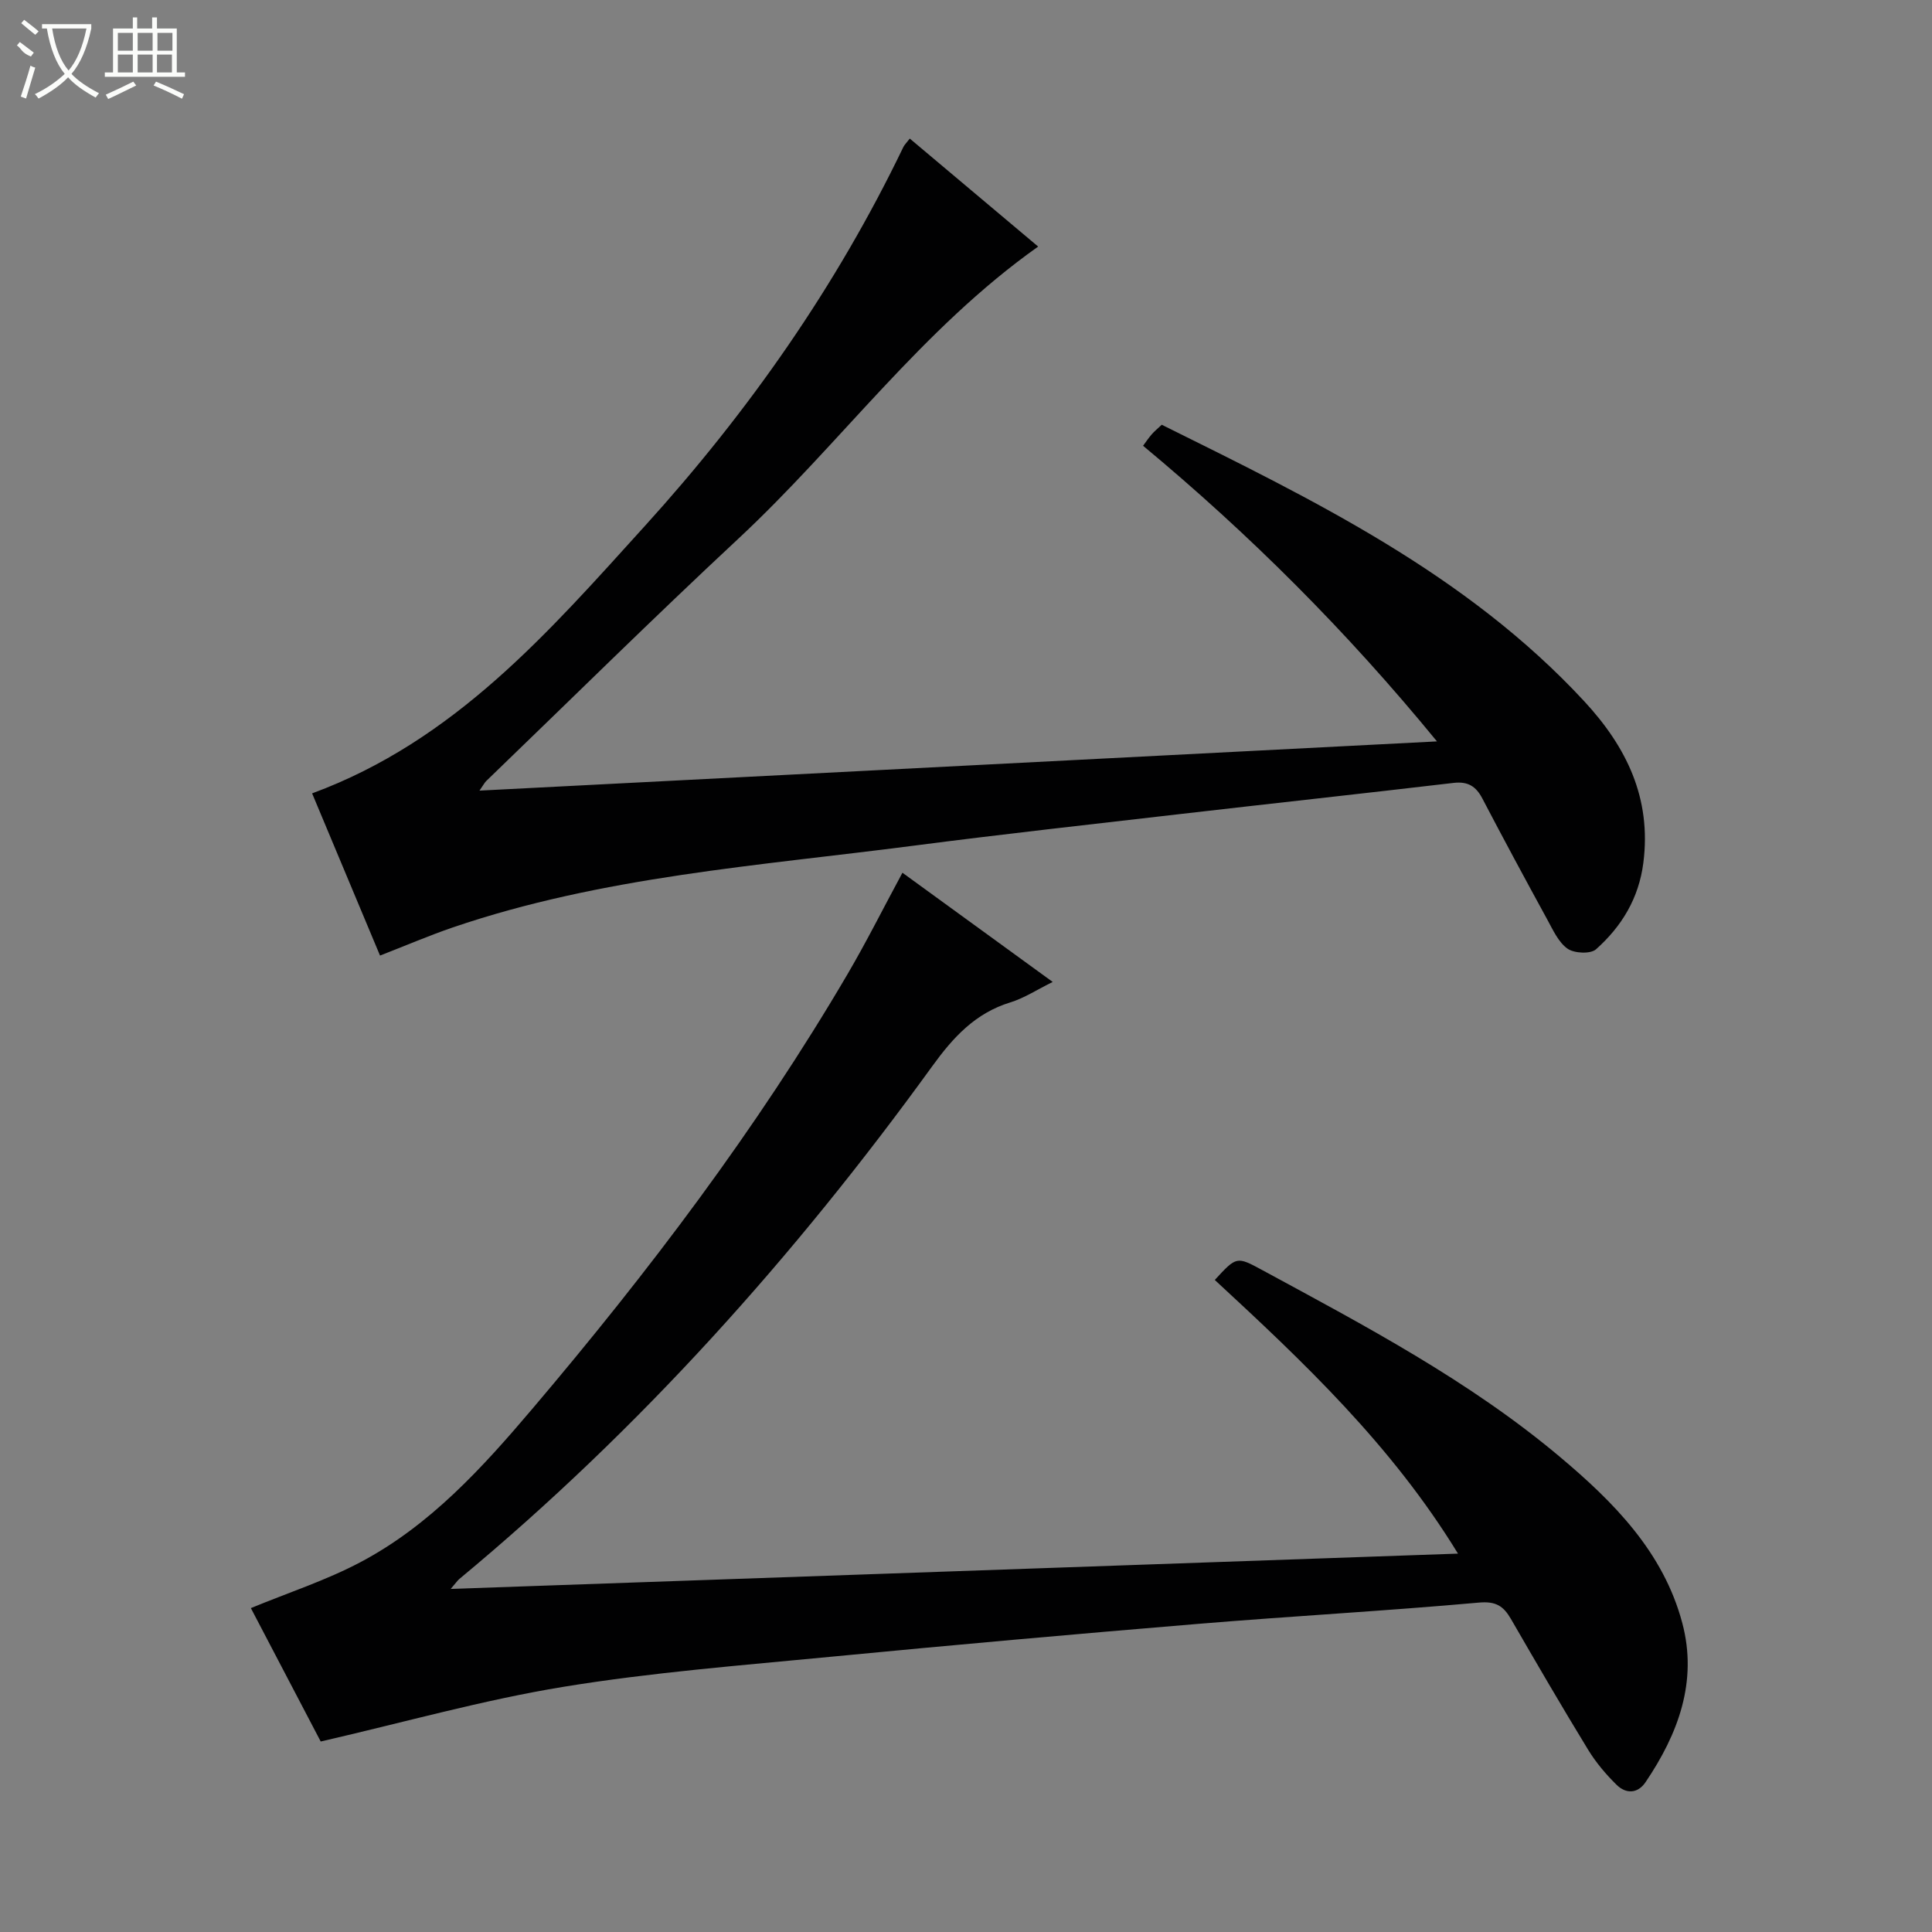
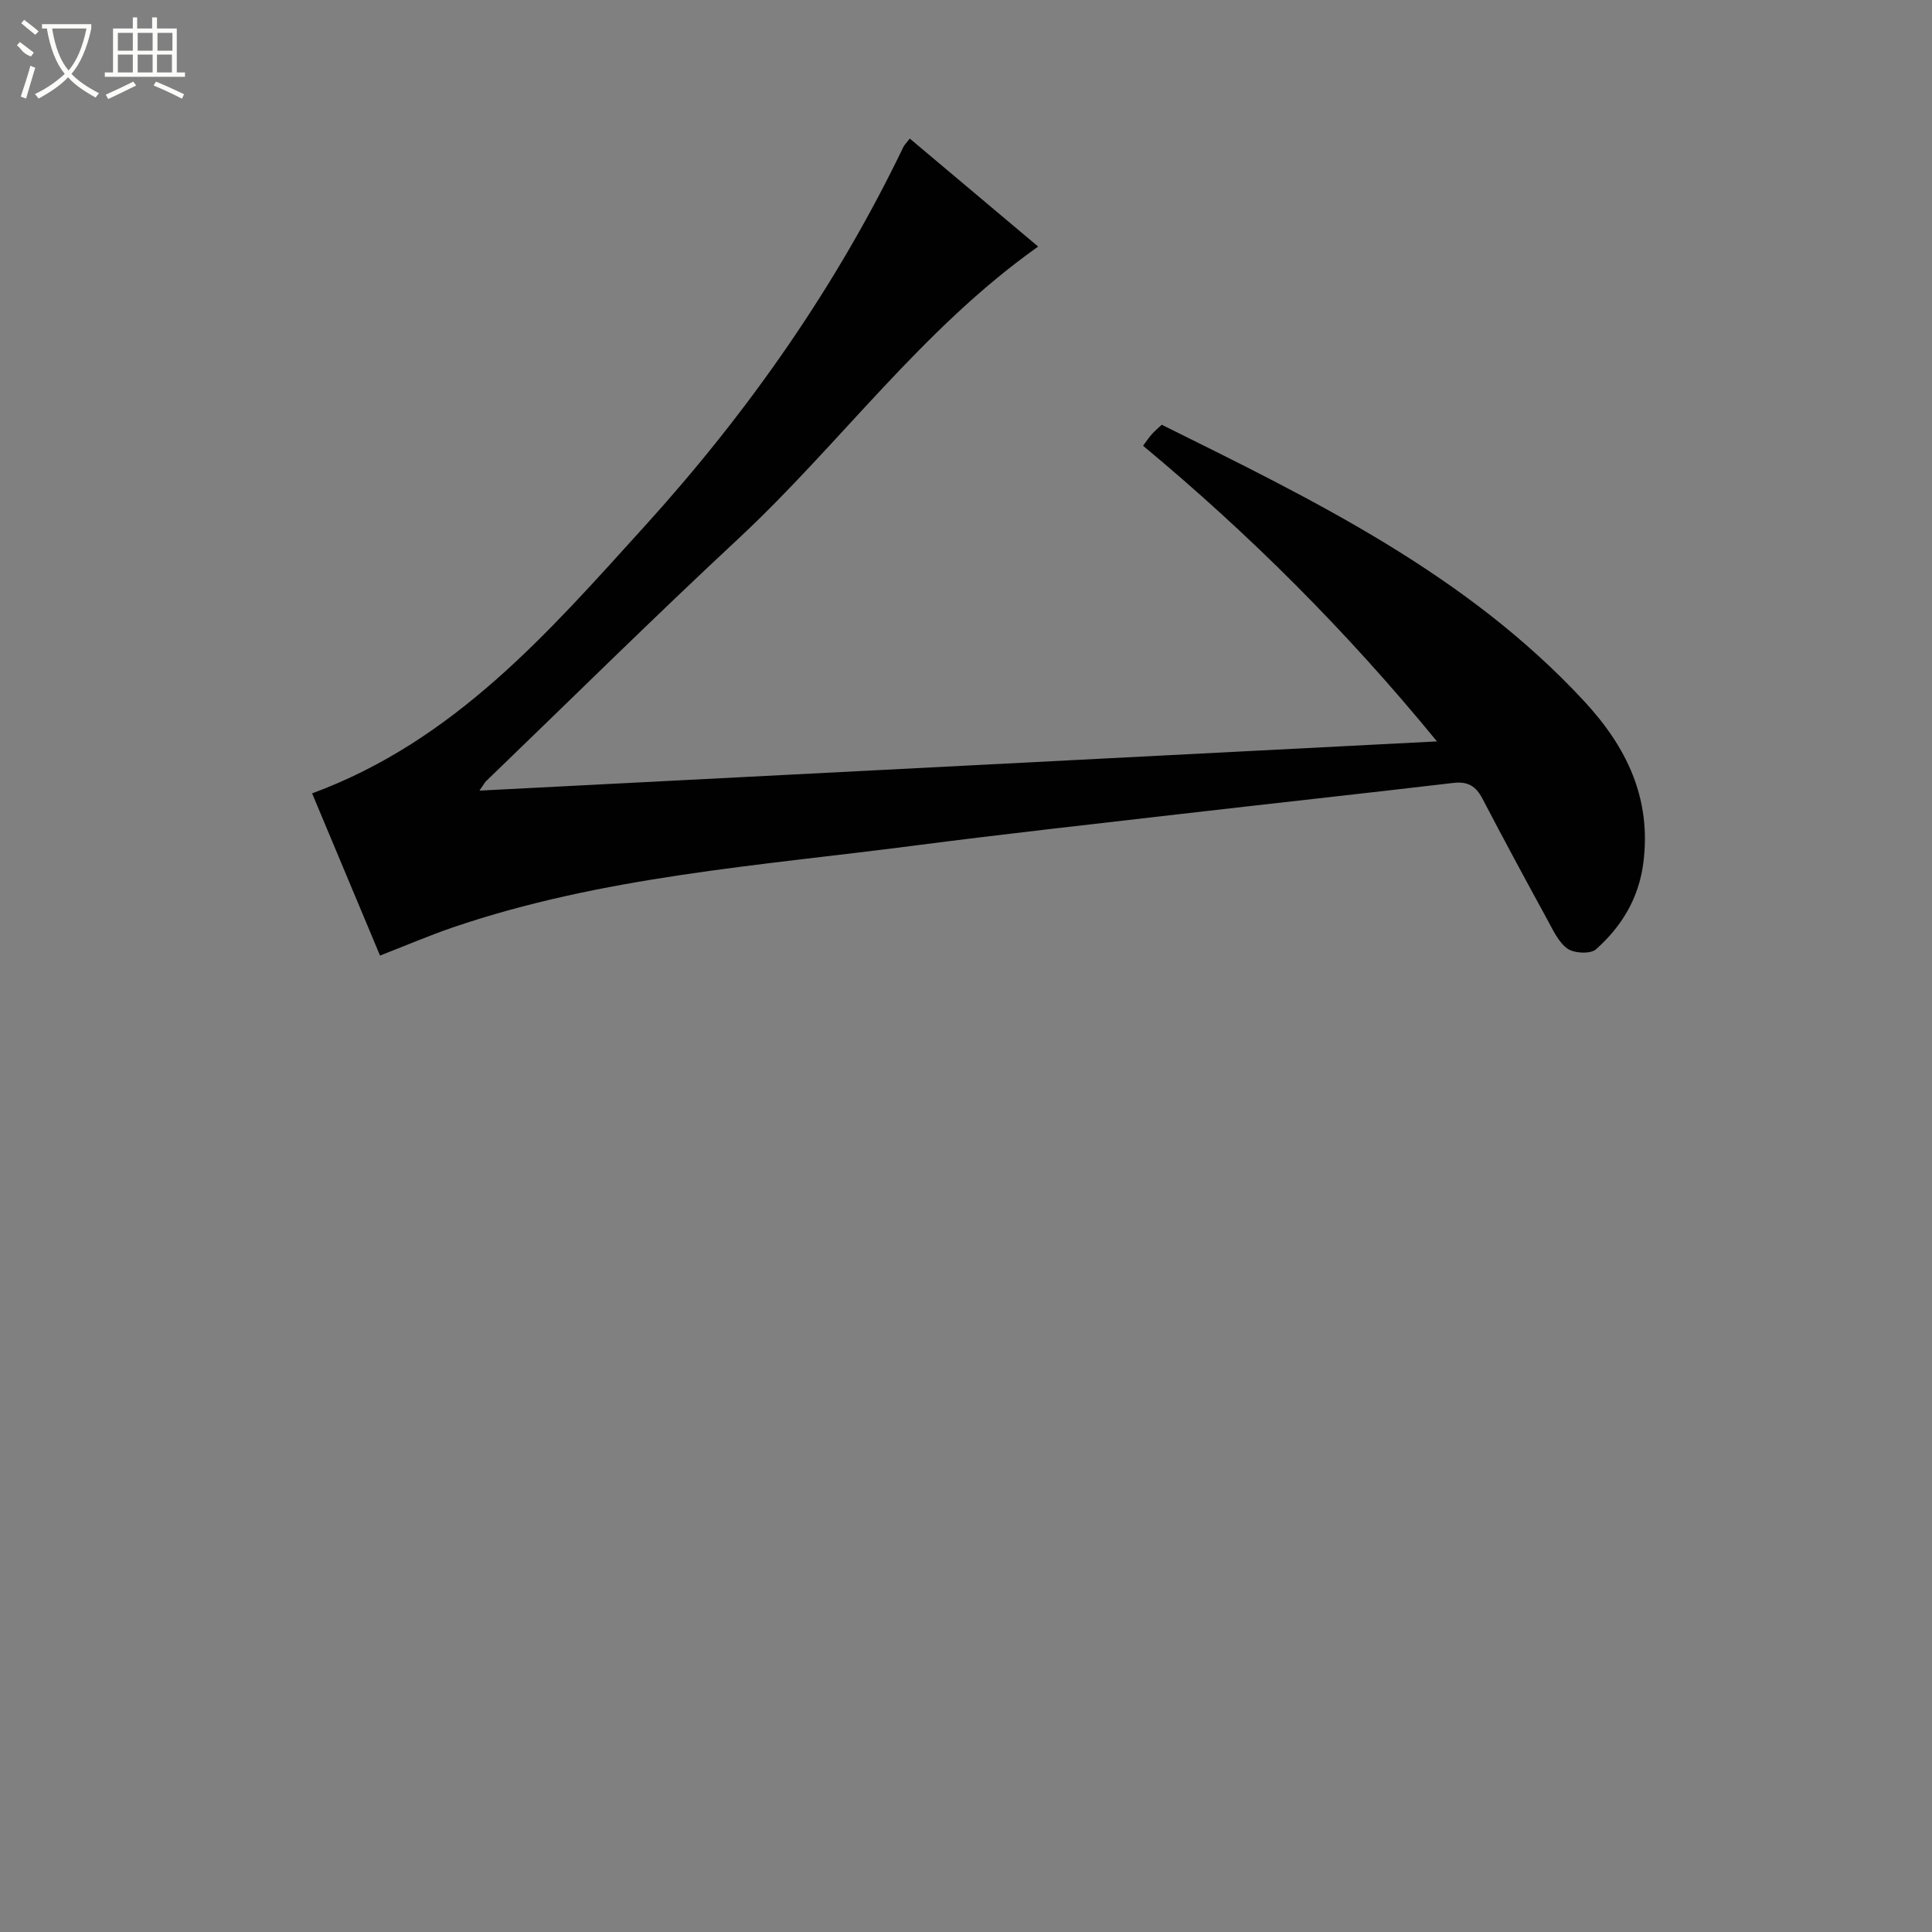
<svg xmlns="http://www.w3.org/2000/svg" enable-background="new 0 0 400 400" viewBox="0 0 400 400">
  <rect x="0" y="0" width="400" height="400" fill="#808080" stroke="none" />
-   <path d="m301.86 321.66c-13.75-22.48-31.96-39.66-50.35-56.66 4.51-4.9 4.52-4.92 9.85-2.03 21.35 11.57 42.87 22.92 61.58 38.64 11.17 9.38 21.46 19.75 25.36 34.42 3.22 12.1-.85 22.95-7.6 32.94-1.64 2.43-4.07 2.45-5.99.57-2.22-2.18-4.29-4.63-5.91-7.28-5.46-8.94-10.73-17.99-15.97-27.06-1.55-2.68-3.11-3.72-6.65-3.4-19.37 1.74-38.79 2.8-58.17 4.41-25.33 2.1-50.65 4.36-75.94 6.8-18.51 1.79-37.11 3.23-55.43 6.23-16.62 2.72-32.93 7.34-50.24 11.32-4.39-8.38-9.52-18.19-14.46-27.62 7.83-3.23 15.59-5.75 22.69-9.51 14.39-7.61 25.22-19.53 35.57-31.73 24.04-28.33 46.44-57.89 65.27-90.01 3.94-6.72 7.43-13.71 11.37-21 10.16 7.38 20.35 14.78 31.11 22.61-3.3 1.63-5.92 3.36-8.79 4.24-7.26 2.23-11.83 7.24-16.15 13.21-28.41 39.26-60.53 75.15-97.91 106.16-.37.31-.64.73-1.79 2.06 69.68-2.45 138.47-4.85 208.55-7.31z" fill="#010102" />
  <path d="m64.62 164.26c29.56-10.9 49.04-33.47 68.89-55.36 21.44-23.64 39.65-49.62 53.53-78.48.21-.43.59-.78 1.32-1.73 8.87 7.46 17.67 14.87 26.58 22.36-24.15 17.1-41.04 40.89-62.05 60.46-17.66 16.45-34.84 33.44-52.22 50.19-.34.33-.56.79-1.4 1.99 66.17-3.4 131.68-6.77 198.24-10.19-18.7-22.83-38.75-42.84-60.85-61.21.66-.89 1.19-1.68 1.81-2.39.54-.62 1.19-1.14 2.06-1.96 31.44 15.59 63.04 30.87 87.47 57.25 8.77 9.47 13.94 20.08 12.24 33.43-.94 7.37-4.49 13.19-9.8 17.92-1.13 1.01-4.5.85-5.89-.12-1.89-1.33-3.02-3.88-4.21-6.05-4.55-8.32-9.05-16.66-13.44-25.06-1.33-2.54-3.01-3.56-5.94-3.22-18.8 2.21-37.63 4.26-56.44 6.43-18.48 2.14-36.98 4.18-55.43 6.58-32.05 4.16-64.47 6.37-95.39 16.93-4.85 1.66-9.58 3.7-15.02 5.81-4.64-11.08-9.28-22.17-14.06-33.58z" fill="#010102" />
  <g fill="#fbfcfa">
    <path d="m6.4 11.7c-2-.8-1.9-1.6-2.9-2.3l.6-.7c.9.7 1.9 1.4 2.9 2.2zm-2.1 8.3c.7-2.1 1.4-4.2 2-6.4.2.1.6.3 1 .4-.7 2.3-1.3 4.4-1.9 6.4zm3-12.8c-1.1-.9-2.1-1.7-2.9-2.4l.6-.7c1 .8 2 1.5 3 2.4zm1.4-1.3v-.9h10.2v.9c-.9 4.2-2.3 7.3-4.1 9.4 1.3 1.4 3.2 2.7 5.7 4-.2.2-.4.5-.7.9-2.5-1.4-4.4-2.7-5.7-4.2-1.4 1.5-3.5 3-6.1 4.4 0 0 0 0-.1-.1-.3-.4-.5-.7-.7-.8 2.7-1.3 4.7-2.8 6.2-4.2-1.8-2.2-3-5.3-3.7-9.4zm9.2 0h-7.1c.6 3.8 1.7 6.7 3.4 8.7 1.7-2 2.9-4.8 3.7-8.7z" />
    <path d="m31.6 3.6h.9v2.3h4.1v9.1h1.7v.9h-16.6v-.9h1.7v-9.1h4.1v-2.3h.9v2.3h3.1v-2.3zm-4 13.3.6.8c-1.9.9-3.8 1.9-5.8 2.8-.2-.3-.3-.6-.5-.9 2-.9 3.9-1.8 5.7-2.7zm-3.2-10.1v3.7h3.1v-3.7zm0 4.5v3.7h3.1v-3.7zm4.1-4.5v3.7h3.1v-3.7zm0 4.5v3.7h3.1v-3.7zm9.1 9.1c-2.1-1.1-4.1-2-5.8-2.7l.5-.8c2.2.9 4.1 1.8 5.8 2.6l-.4.9zm-1.9-13.6h-3.1v3.7h3.1zm-3.2 4.5v3.7h3.1v-3.7z" />
  </g>
</svg>